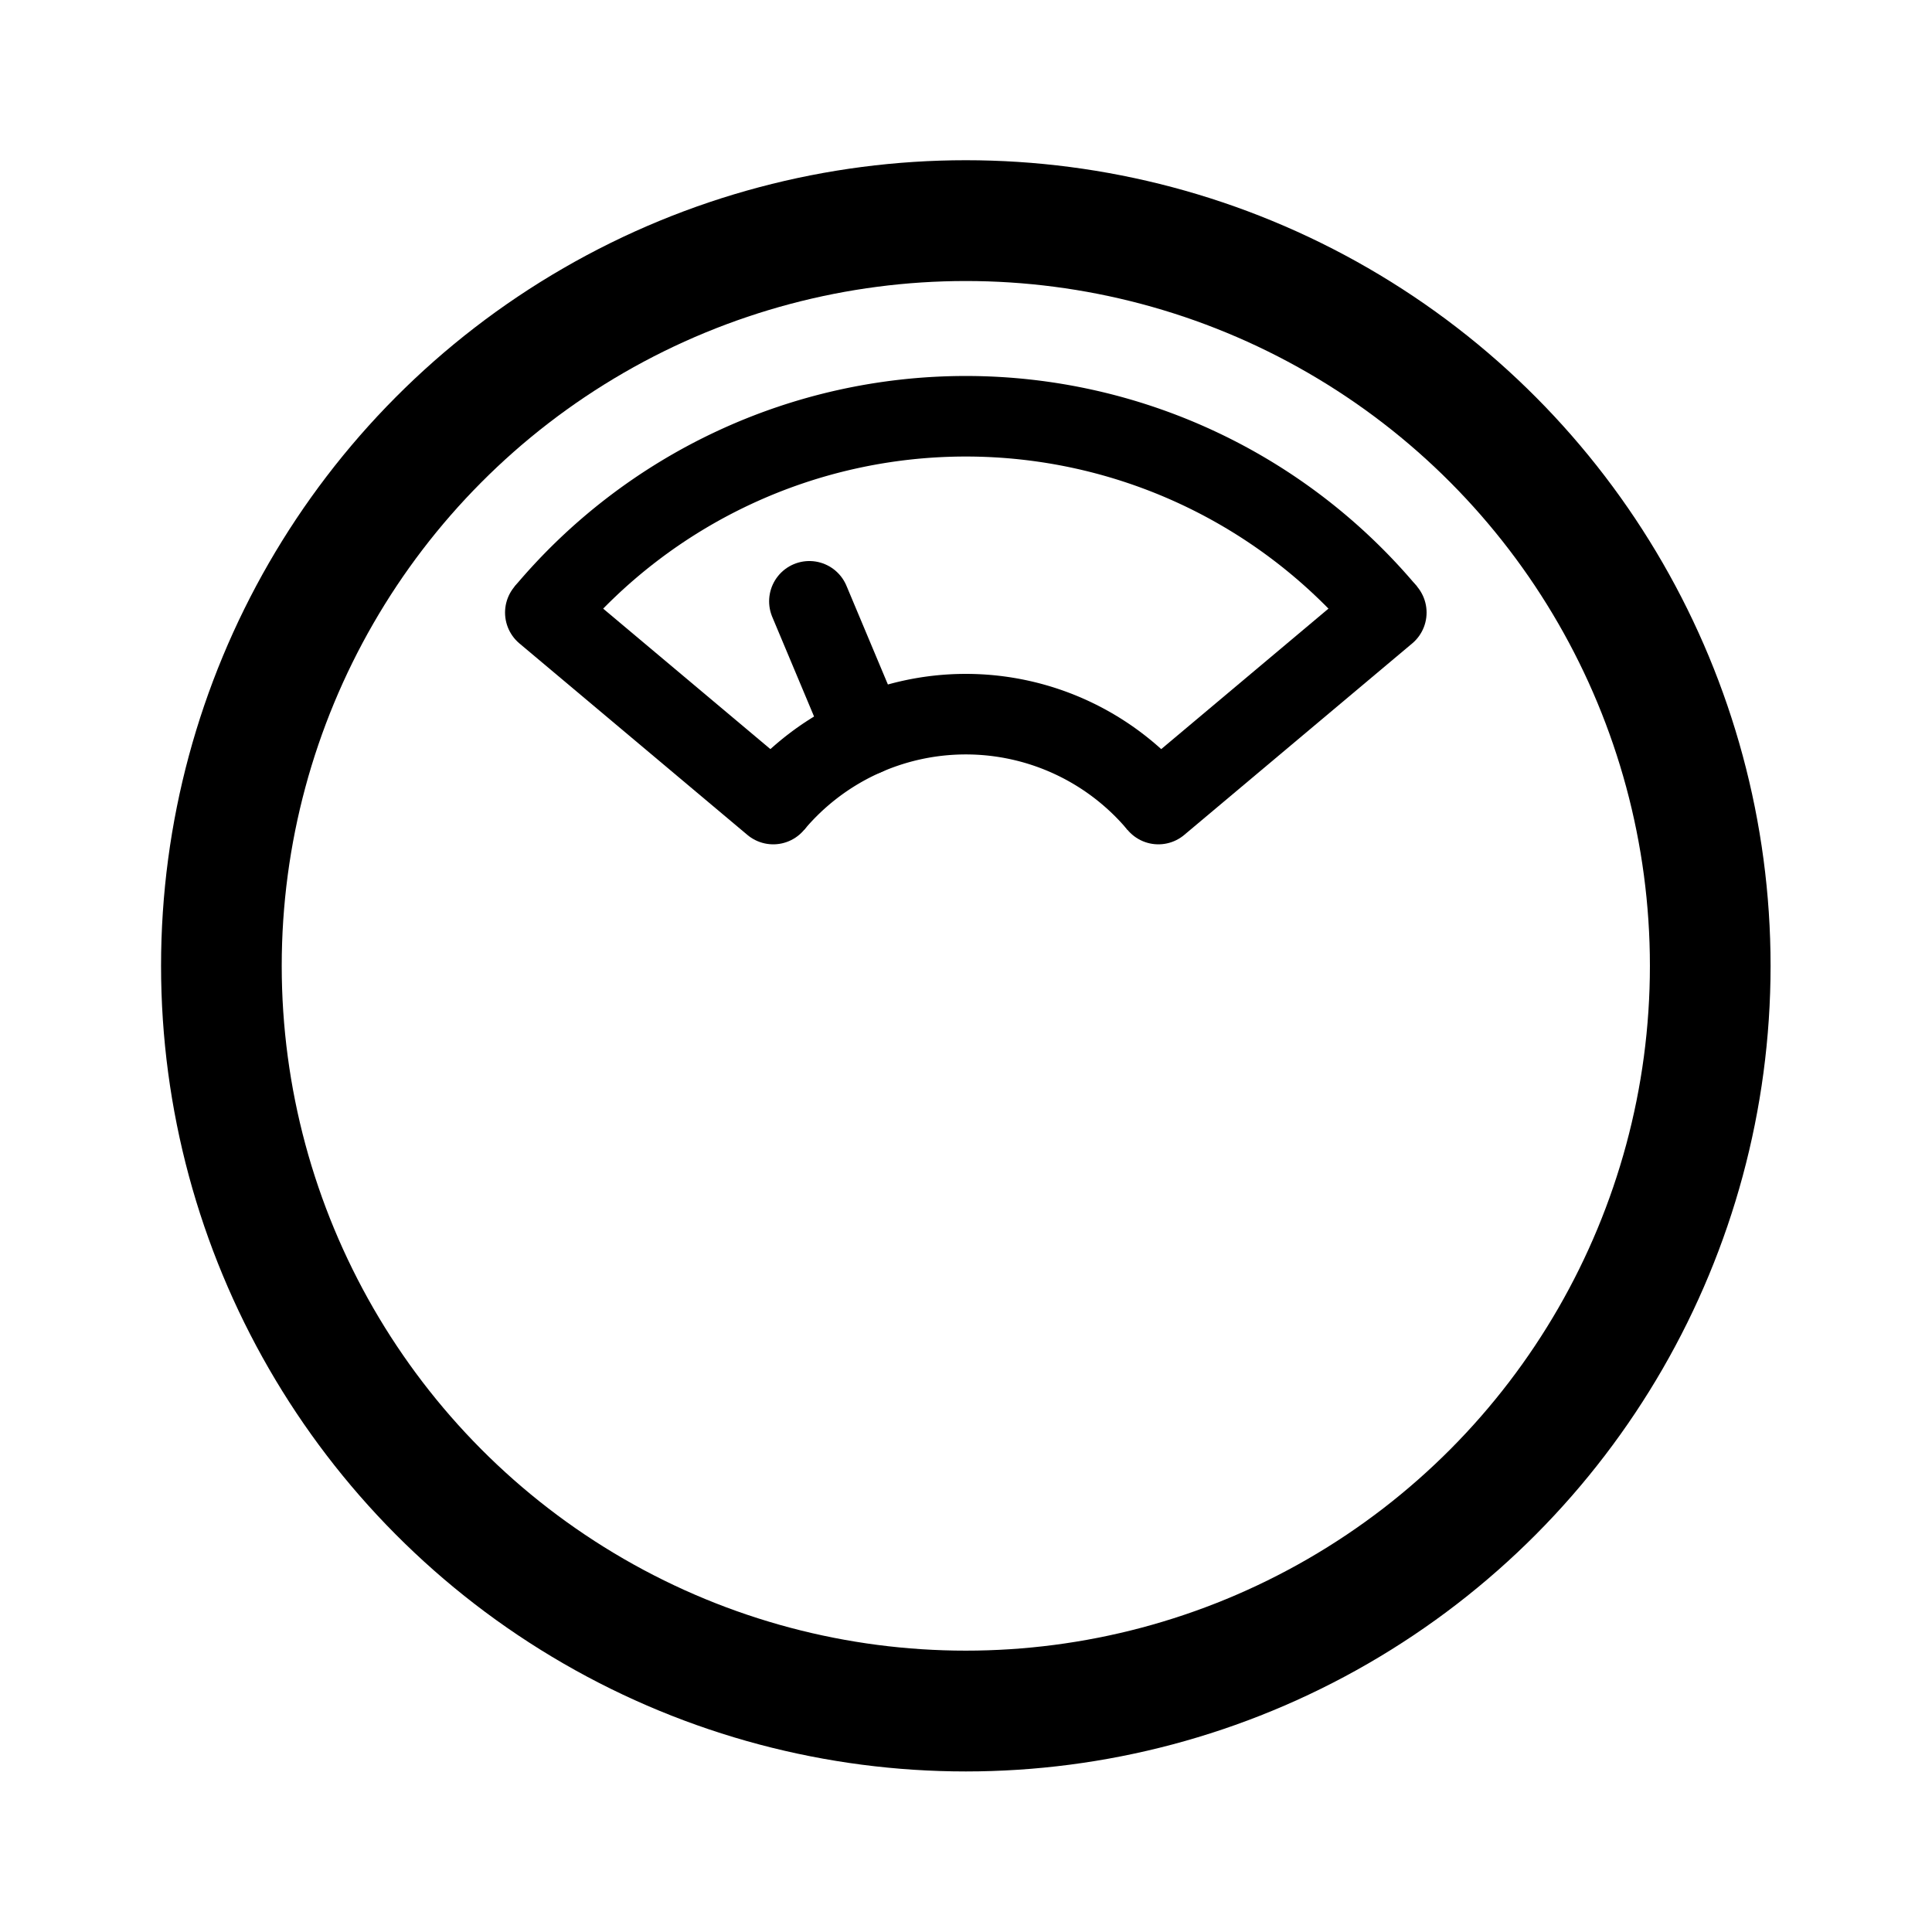
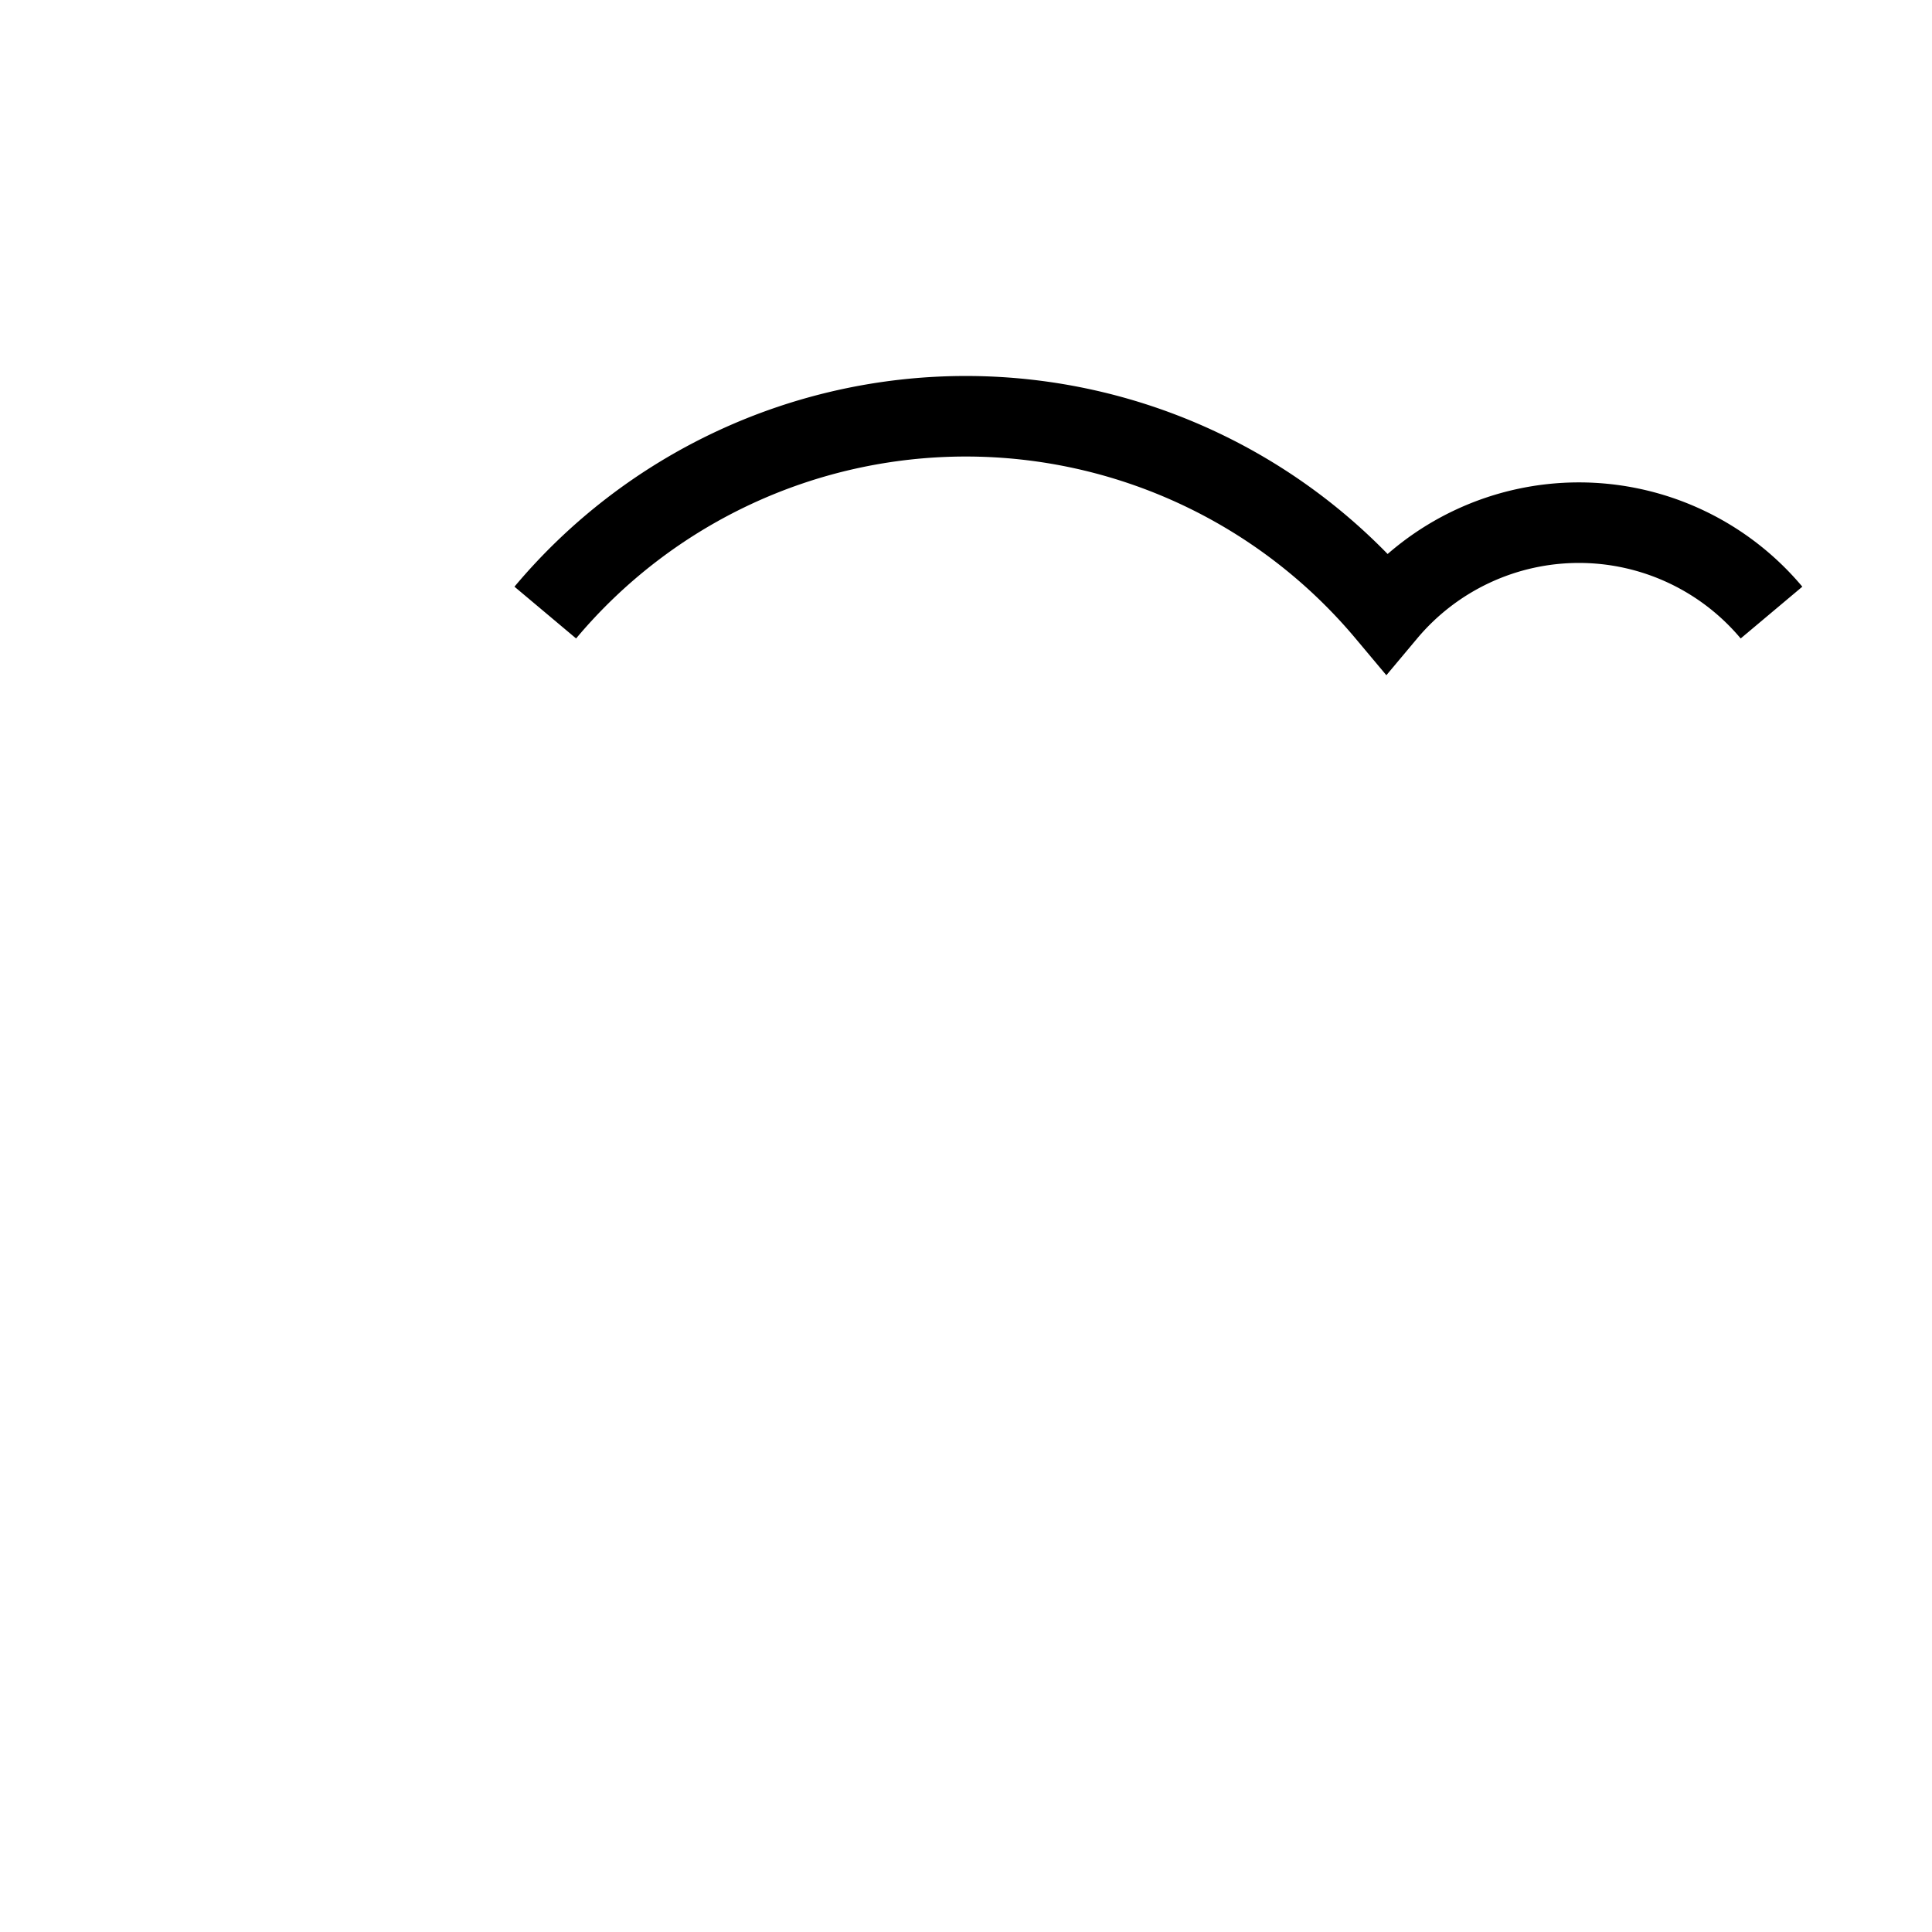
<svg xmlns="http://www.w3.org/2000/svg" width="800px" height="800px" viewBox="0 0 192 192">
  <g fill="none" fill-opacity="0" stroke="#000000">
    <g transform="matrix(3.777 0 0 3.781 .046 -.054)">
-       <circle cx="25.4" cy="25.4" r="19.587" stroke-width="3.175" />
-       <path stroke-width="2.117" d="M14.335 16.115a14.445 14.445 0 0 1 11.065-5.16 14.445 14.445 0 0 1 11.065 5.16m-16.132 5.033a6.615 6.615 0 0 1 5.067-2.363 6.615 6.615 0 0 1 5.067 2.363" />
+       <path stroke-width="2.117" d="M14.335 16.115a14.445 14.445 0 0 1 11.065-5.16 14.445 14.445 0 0 1 11.065 5.16a6.615 6.615 0 0 1 5.067-2.363 6.615 6.615 0 0 1 5.067 2.363" />
    </g>
    <g stroke-linecap="round" stroke-linejoin="round" stroke-width="2.117">
-       <path d="m20.333 21.148-5.998-5.033" transform="matrix(3.777 0 0 3.781 .046 -.054)" />
-       <path d="m30.467 21.148 5.998-5.033m-13.705 3.22-1.477-3.516" style="paint-order:markers stroke fill" transform="matrix(3.777 0 0 3.781 .046 -.054)" stroke-miterlimit="15" />
-     </g>
+       </g>
  </g>
</svg>